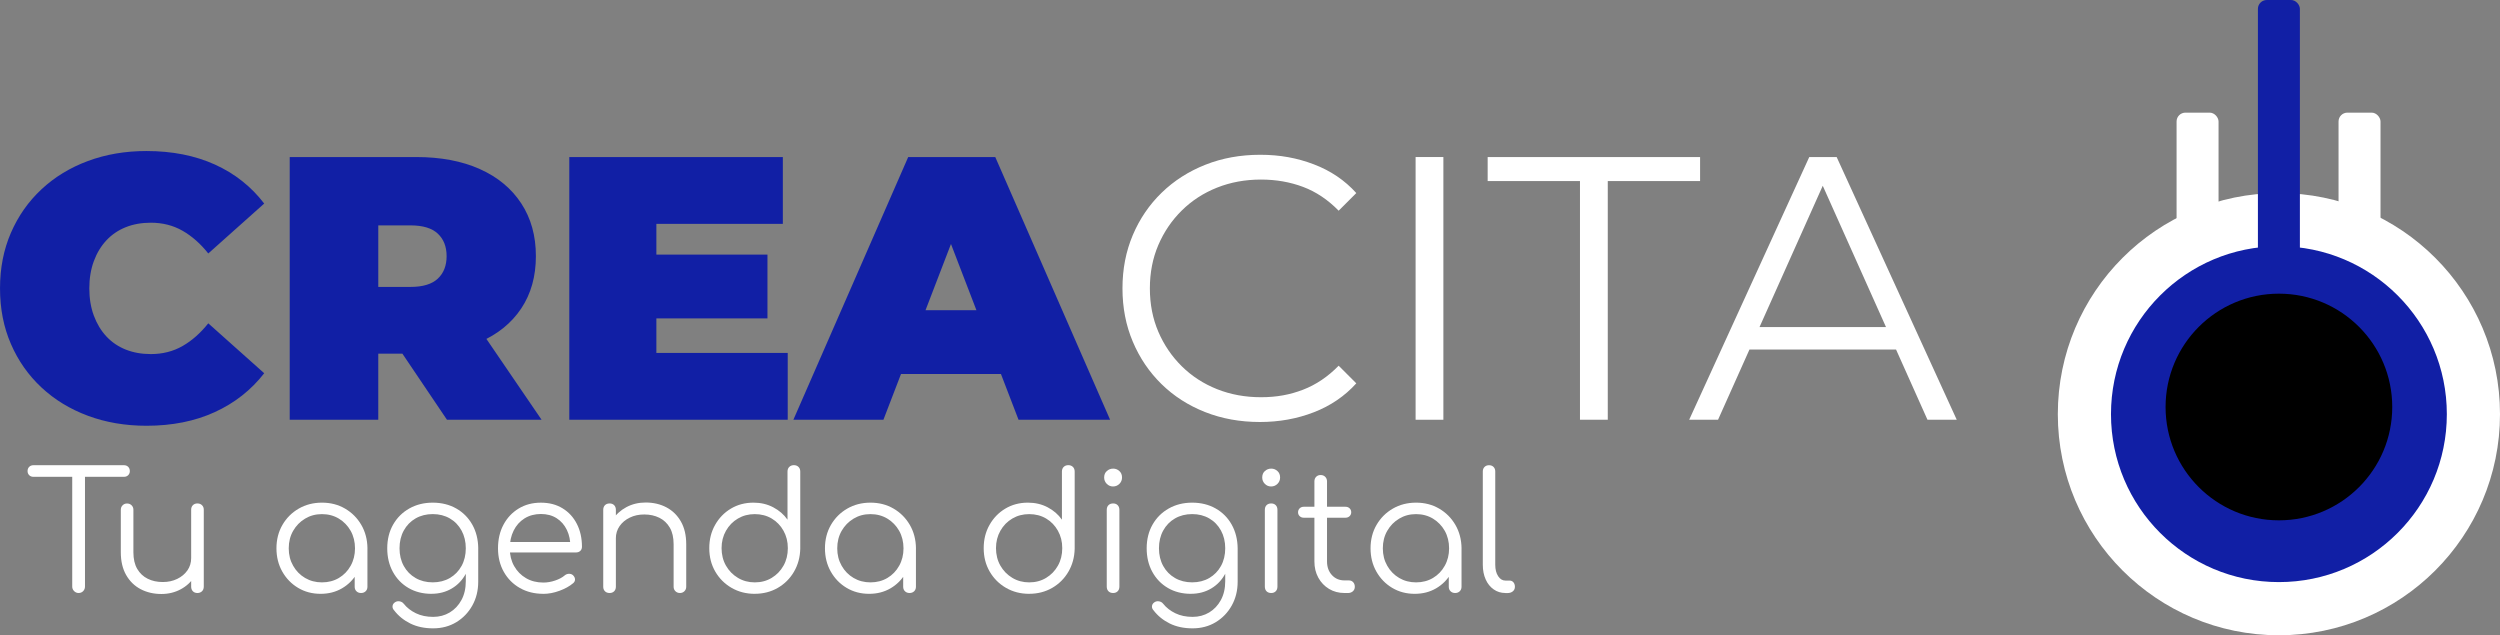
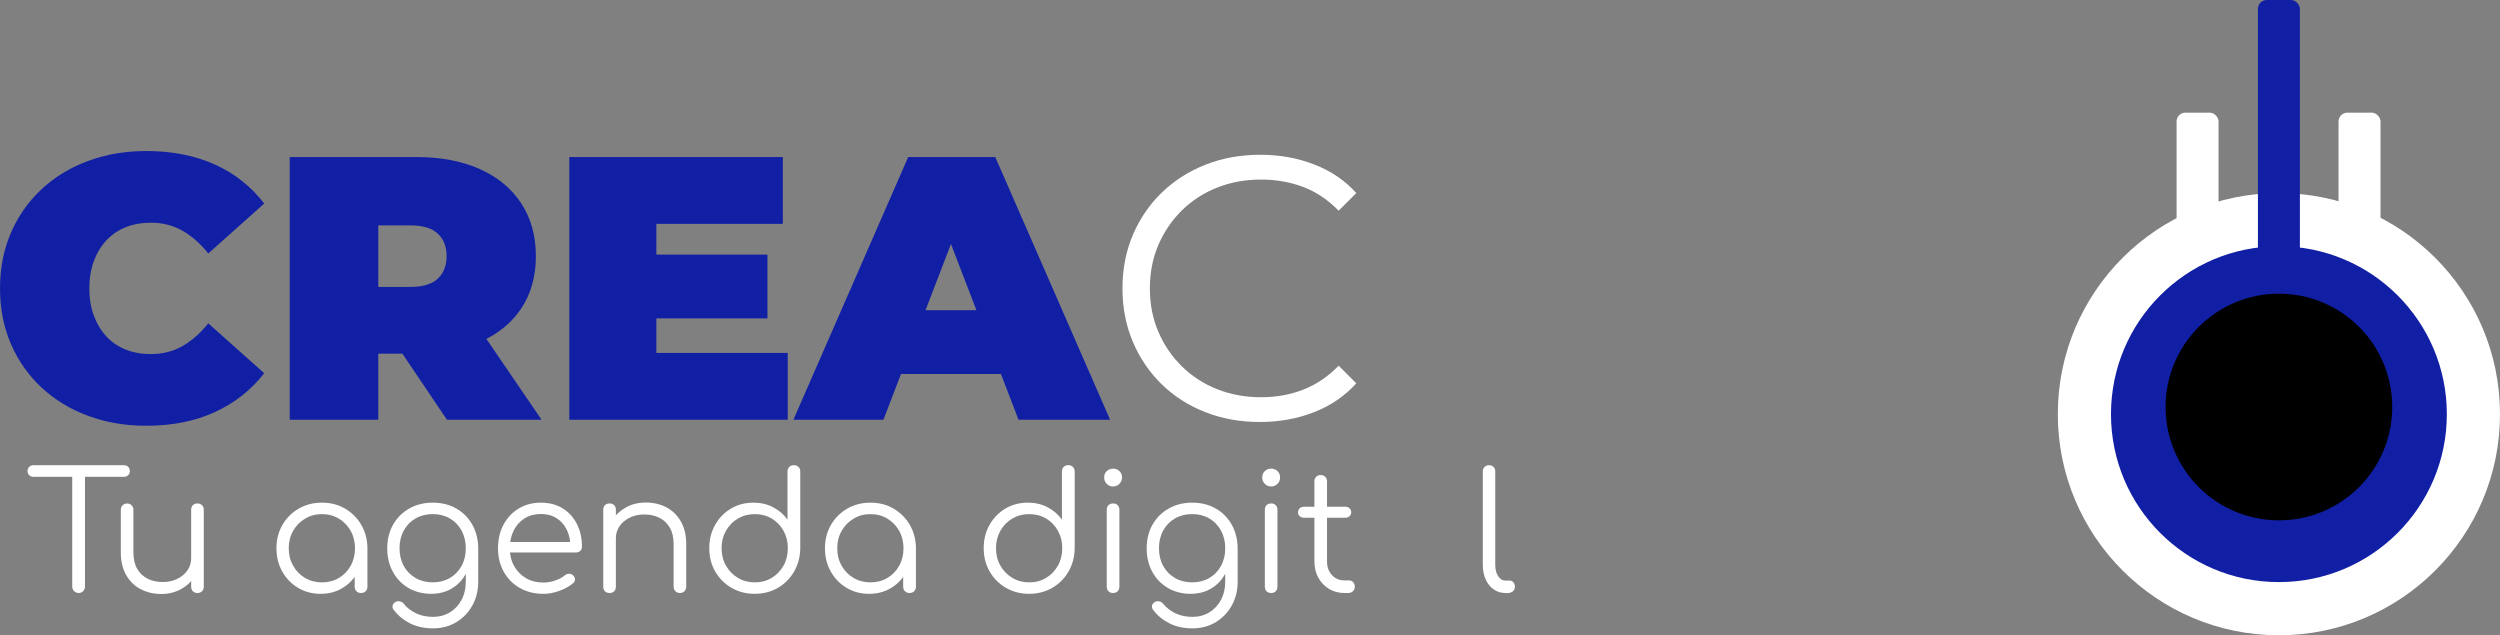
<svg xmlns="http://www.w3.org/2000/svg" id="Capa_1" data-name="Capa 1" viewBox="0 0 1070.27 271.96">
  <rect x="0" y="0" width="1070.27" height="271.96" fill="#808080" stroke="none" />
  <defs>
    <style>
      .cls-1 {
        fill: #fff;
      }

      .cls-2 {
        fill: #111fa5;
      }
    </style>
  </defs>
  <g>
    <path class="cls-2" d="M62.66,182.27c-9,0-17.33-1.42-24.98-4.26-7.66-2.84-14.3-6.88-19.92-12.13-5.62-5.25-9.99-11.46-13.09-18.64-3.11-7.17-4.66-15.1-4.66-23.78s1.55-16.6,4.66-23.78c3.11-7.18,7.47-13.39,13.09-18.64,5.62-5.25,12.26-9.29,19.92-12.13,7.66-2.84,15.99-4.26,24.98-4.26,11.03,0,20.81,1.93,29.32,5.78,8.52,3.86,15.56,9.43,21.13,16.71l-23.94,21.37c-3.32-4.18-6.99-7.42-11.01-9.72-4.02-2.3-8.54-3.45-13.58-3.45-3.96,0-7.55,.64-10.76,1.93-3.21,1.29-5.97,3.16-8.27,5.62-2.3,2.47-4.1,5.44-5.38,8.92-1.29,3.48-1.93,7.36-1.93,11.65s.64,8.17,1.93,11.65c1.29,3.48,3.08,6.45,5.38,8.92,2.3,2.46,5.06,4.34,8.27,5.62s6.8,1.93,10.76,1.93c5.03,0,9.56-1.15,13.58-3.45,4.02-2.3,7.68-5.54,11.01-9.72l23.94,21.37c-5.57,7.18-12.61,12.72-21.13,16.63-8.52,3.91-18.29,5.86-29.32,5.86Z" />
    <path class="cls-2" d="M124.03,179.7V67.23h54.14c10.5,0,19.57,1.71,27.23,5.14,7.66,3.43,13.58,8.33,17.75,14.7,4.18,6.37,6.27,13.9,6.27,22.57s-2.09,16.15-6.27,22.41c-4.18,6.27-10.1,11.06-17.75,14.38-7.66,3.32-16.74,4.98-27.23,4.98h-33.1l16.87-15.58v43.86h-37.92Zm37.92-39.68l-16.87-17.19h30.69c5.25,0,9.13-1.18,11.65-3.53,2.52-2.35,3.78-5.57,3.78-9.64s-1.26-7.28-3.78-9.64c-2.52-2.35-6.4-3.53-11.65-3.53h-30.69l16.87-17.19v60.73Zm29.4,39.68l-27.63-40.97h40.17l27.96,40.97h-40.49Z" />
    <path class="cls-2" d="M281,151.1h56.23v28.6h-93.51V67.23h91.42v28.6h-54.14v55.27Zm-2.57-42.09h50.13v27.31h-50.13v-27.31Z" />
    <path class="cls-2" d="M339.65,179.7l49.16-112.47h37.27l49.16,112.47h-39.2l-36.31-94.47h14.78l-36.31,94.47h-38.56Zm29.24-19.6l9.64-27.31h51.73l9.64,27.31h-71.02Z" />
    <path class="cls-1" d="M539.35,180.66c-8.46,0-16.28-1.42-23.46-4.26-7.18-2.84-13.39-6.83-18.64-11.97-5.25-5.14-9.35-11.19-12.29-18.16-2.95-6.96-4.42-14.56-4.42-22.81s1.47-15.85,4.42-22.82c2.95-6.96,7.07-13.01,12.37-18.15s11.54-9.13,18.72-11.97c7.17-2.84,14.99-4.26,23.46-4.26s15.8,1.37,22.98,4.1c7.17,2.73,13.23,6.83,18.15,12.29l-7.55,7.55c-4.61-4.71-9.69-8.11-15.26-10.2-5.57-2.09-11.57-3.13-18-3.13-6.75,0-13.01,1.15-18.8,3.45-5.78,2.3-10.82,5.57-15.1,9.8-4.29,4.23-7.63,9.16-10.04,14.78-2.41,5.62-3.62,11.81-3.62,18.56s1.21,12.93,3.62,18.56c2.41,5.62,5.76,10.55,10.04,14.78,4.28,4.23,9.32,7.5,15.1,9.8,5.78,2.3,12.05,3.45,18.8,3.45s12.42-1.07,18-3.21c5.57-2.14,10.66-5.57,15.26-10.28l7.55,7.55c-4.93,5.46-10.98,9.59-18.15,12.37-7.18,2.79-14.89,4.18-23.14,4.18Z" />
-     <path class="cls-1" d="M606.03,179.7V67.23h11.89v112.47h-11.89Z" />
-     <path class="cls-1" d="M676.4,179.7V77.51h-39.52v-10.28h90.94v10.28h-39.52v102.18h-11.89Z" />
-     <path class="cls-1" d="M723.15,179.7l51.41-112.47h11.73l51.41,112.47h-12.53l-47.24-105.56h4.82l-47.24,105.56h-12.37Zm20.24-30.05l3.53-9.64h65.39l3.53,9.64h-72.46Z" />
  </g>
  <g>
    <path class="cls-1" d="M14.32,204.13c-.75,0-1.36-.23-1.82-.7-.47-.47-.7-1.05-.7-1.75,0-.75,.23-1.35,.7-1.82,.47-.47,1.07-.7,1.82-.7H53.06c.75,0,1.35,.23,1.82,.7,.47,.47,.7,1.08,.7,1.82,0,.7-.23,1.28-.7,1.75-.47,.47-1.07,.7-1.82,.7H14.32Zm19.34,49.74c-.75,0-1.39-.27-1.93-.81-.54-.54-.81-1.18-.81-1.93v-51.98h5.46v51.98c0,.75-.26,1.39-.77,1.93-.52,.54-1.17,.81-1.96,.81Z" />
    <path class="cls-1" d="M69.1,254.29c-3.32,0-6.28-.69-8.9-2.07-2.62-1.38-4.68-3.4-6.2-6.06-1.52-2.66-2.28-5.91-2.28-9.74v-18.21c0-.75,.26-1.38,.77-1.89s1.14-.77,1.89-.77c.79,0,1.45,.26,1.96,.77,.51,.52,.77,1.15,.77,1.89v18.21c0,2.9,.55,5.28,1.65,7.15,1.1,1.87,2.59,3.27,4.48,4.2,1.89,.94,4.03,1.4,6.41,1.4s4.35-.44,6.2-1.33c1.84-.89,3.3-2.1,4.38-3.64,1.07-1.54,1.61-3.29,1.61-5.25h3.85c-.14,2.94-.95,5.57-2.42,7.88-1.47,2.31-3.44,4.13-5.92,5.46-2.48,1.33-5.23,2-8.27,2Zm15.41-.42c-.79,0-1.44-.24-1.93-.74-.49-.49-.74-1.16-.74-2v-32.93c0-.79,.25-1.44,.74-1.93s1.13-.74,1.93-.74,1.45,.24,1.96,.74c.51,.49,.77,1.13,.77,1.93v32.93c0,.84-.26,1.51-.77,2-.51,.49-1.17,.74-1.96,.74Z" />
    <path class="cls-1" d="M137.27,254.22c-3.6,0-6.82-.85-9.67-2.56-2.85-1.7-5.1-4.03-6.76-6.97s-2.49-6.26-2.49-9.95,.85-7.08,2.56-10.02c1.7-2.94,4.03-5.27,6.97-6.97,2.94-1.7,6.26-2.56,9.95-2.56s6.99,.85,9.91,2.56c2.92,1.71,5.23,4.03,6.94,6.97s2.58,6.28,2.63,10.02l-2.17,1.68c0,3.36-.78,6.39-2.35,9.07-1.57,2.69-3.69,4.81-6.38,6.38-2.69,1.57-5.73,2.35-9.14,2.35Zm.56-4.9c2.71,0,5.12-.63,7.25-1.89,2.12-1.26,3.81-3,5.04-5.22,1.24-2.22,1.86-4.7,1.86-7.46s-.62-5.3-1.86-7.5c-1.24-2.19-2.92-3.93-5.04-5.22-2.13-1.28-4.54-1.93-7.25-1.93s-5.07,.64-7.22,1.93c-2.15,1.29-3.85,3.02-5.11,5.22s-1.89,4.69-1.89,7.5,.63,5.24,1.89,7.46c1.26,2.22,2.97,3.96,5.11,5.22,2.15,1.26,4.55,1.89,7.22,1.89Zm16.74,4.55c-.8,0-1.45-.24-1.96-.74-.51-.49-.77-1.13-.77-1.93v-11.98l1.33-5.53,4.13,1.05v16.46c0,.79-.26,1.44-.77,1.93-.51,.49-1.17,.74-1.96,.74Z" />
    <path class="cls-1" d="M184.7,254.22c-3.69,0-6.96-.83-9.81-2.49-2.85-1.66-5.08-3.96-6.69-6.9-1.61-2.94-2.42-6.3-2.42-10.09s.84-7.22,2.52-10.16,3.99-5.24,6.94-6.9,6.28-2.49,10.02-2.49,7.13,.83,10.05,2.49,5.21,3.96,6.87,6.9c1.66,2.94,2.51,6.33,2.56,10.16l-3.15,1.68c0,3.46-.72,6.53-2.17,9.21-1.45,2.69-3.44,4.79-5.99,6.3-2.55,1.52-5.45,2.28-8.72,2.28Zm.7,14.78c-3.69,0-6.94-.69-9.74-2.07-2.8-1.38-5.11-3.25-6.94-5.64-.52-.56-.74-1.17-.67-1.82,.07-.65,.41-1.19,1.02-1.61,.61-.42,1.28-.56,2.03-.42,.75,.14,1.33,.49,1.75,1.05,1.35,1.68,3.09,3.03,5.22,4.06,2.12,1.03,4.59,1.54,7.39,1.54,2.62,0,4.97-.63,7.08-1.89,2.1-1.26,3.77-3.04,5.01-5.32,1.24-2.29,1.86-4.97,1.86-8.06v-10.65l2.03-4.06,3.29,.63v14.29c0,3.78-.84,7.18-2.52,10.19-1.68,3.01-3.97,5.39-6.87,7.15-2.9,1.75-6.21,2.63-9.95,2.63Zm-.14-19.69c2.75,0,5.19-.62,7.32-1.86,2.13-1.24,3.79-2.95,5.01-5.15,1.21-2.19,1.82-4.72,1.82-7.57s-.61-5.38-1.82-7.6c-1.22-2.22-2.88-3.95-5.01-5.18-2.13-1.24-4.57-1.86-7.32-1.86s-5.21,.62-7.36,1.86c-2.15,1.24-3.83,2.97-5.04,5.18-1.22,2.22-1.82,4.75-1.82,7.6s.61,5.37,1.82,7.57c1.21,2.2,2.9,3.91,5.04,5.15,2.15,1.24,4.6,1.86,7.36,1.86Z" />
    <path class="cls-1" d="M232.61,254.22c-3.78,0-7.13-.83-10.05-2.49-2.92-1.66-5.21-3.96-6.87-6.9s-2.49-6.3-2.49-10.09,.78-7.2,2.35-10.12c1.56-2.92,3.72-5.22,6.48-6.9,2.75-1.68,5.93-2.52,9.53-2.52s6.64,.81,9.28,2.42c2.64,1.61,4.68,3.84,6.13,6.69s2.17,6.09,2.17,9.74c0,.75-.23,1.34-.7,1.79-.47,.44-1.07,.67-1.82,.67h-29.77v-4.48h30.33l-3.01,2.17c.05-2.71-.44-5.14-1.47-7.29-1.03-2.15-2.49-3.83-4.38-5.04-1.89-1.21-4.15-1.82-6.76-1.82s-5,.63-7.01,1.89c-2.01,1.26-3.56,3-4.66,5.22-1.1,2.22-1.65,4.75-1.65,7.6s.62,5.37,1.86,7.57c1.24,2.2,2.93,3.92,5.08,5.18,2.15,1.26,4.62,1.89,7.43,1.89,1.68,0,3.37-.29,5.08-.88,1.7-.58,3.07-1.32,4.1-2.21,.51-.42,1.1-.64,1.75-.66,.65-.02,1.21,.15,1.68,.53,.61,.56,.92,1.17,.95,1.82,.02,.65-.24,1.22-.81,1.68-1.54,1.31-3.5,2.39-5.88,3.26-2.38,.87-4.67,1.3-6.87,1.3Z" />
    <path class="cls-1" d="M260.99,253.87c-.84,0-1.51-.24-2-.74-.49-.49-.74-1.13-.74-1.93v-32.93c0-.84,.25-1.51,.74-2s1.16-.74,2-.74c.79,0,1.44,.24,1.93,.74s.74,1.16,.74,2v32.93c0,.79-.25,1.44-.74,1.93-.49,.49-1.13,.74-1.93,.74Zm30.12,0c-.79,0-1.45-.26-1.96-.77-.51-.51-.77-1.14-.77-1.89v-18.21c0-2.9-.55-5.28-1.65-7.15-1.1-1.87-2.59-3.27-4.48-4.2-1.89-.93-4.03-1.4-6.41-1.4s-4.36,.44-6.2,1.33c-1.85,.89-3.31,2.1-4.38,3.64-1.07,1.54-1.61,3.29-1.61,5.25h-3.85c.09-2.94,.89-5.57,2.38-7.88,1.49-2.31,3.48-4.13,5.95-5.46,2.48-1.33,5.23-2,8.27-2,3.32,0,6.28,.69,8.9,2.07,2.61,1.38,4.68,3.4,6.2,6.06,1.52,2.66,2.28,5.91,2.28,9.74v18.21c0,.75-.26,1.38-.77,1.89s-1.15,.77-1.89,.77Z" />
    <path class="cls-1" d="M323.13,254.22c-3.69,0-7.01-.85-9.95-2.56-2.94-1.7-5.27-4.03-6.97-6.97-1.71-2.94-2.56-6.28-2.56-10.02s.83-7.01,2.49-9.95,3.91-5.27,6.76-6.97c2.85-1.7,6.07-2.56,9.67-2.56,3.13,0,5.95,.66,8.48,2,2.52,1.33,4.55,3.09,6.09,5.29v-20.6c0-.84,.26-1.51,.77-2,.51-.49,1.17-.74,1.96-.74s1.45,.24,1.96,.74c.51,.49,.77,1.16,.77,2v33.07c-.09,3.64-.99,6.92-2.7,9.84-1.71,2.92-4.02,5.22-6.94,6.9-2.92,1.68-6.2,2.52-9.84,2.52Zm0-4.9c2.71,0,5.12-.64,7.25-1.93,2.12-1.28,3.81-3.02,5.04-5.22,1.24-2.19,1.86-4.69,1.86-7.5s-.62-5.24-1.86-7.46c-1.24-2.22-2.92-3.96-5.04-5.22-2.13-1.26-4.54-1.89-7.25-1.89s-5.07,.63-7.22,1.89c-2.15,1.26-3.85,3-5.11,5.22-1.26,2.22-1.89,4.71-1.89,7.46s.63,5.3,1.89,7.5c1.26,2.2,2.97,3.94,5.11,5.22,2.15,1.29,4.55,1.93,7.22,1.93Z" />
    <path class="cls-1" d="M372.09,254.22c-3.6,0-6.82-.85-9.67-2.56-2.85-1.7-5.1-4.03-6.76-6.97s-2.49-6.26-2.49-9.95,.85-7.08,2.56-10.02c1.7-2.94,4.03-5.27,6.97-6.97,2.94-1.7,6.26-2.56,9.95-2.56s6.99,.85,9.91,2.56c2.92,1.71,5.23,4.03,6.94,6.97s2.58,6.28,2.63,10.02l-2.17,1.68c0,3.36-.78,6.39-2.35,9.07-1.57,2.69-3.69,4.81-6.38,6.38-2.69,1.57-5.73,2.35-9.14,2.35Zm.56-4.9c2.71,0,5.12-.63,7.25-1.89,2.12-1.26,3.81-3,5.04-5.22,1.24-2.22,1.86-4.7,1.86-7.46s-.62-5.3-1.86-7.5c-1.24-2.19-2.92-3.93-5.04-5.22-2.13-1.28-4.54-1.93-7.25-1.93s-5.07,.64-7.22,1.93c-2.15,1.29-3.85,3.02-5.11,5.22s-1.89,4.69-1.89,7.5,.63,5.24,1.89,7.46c1.26,2.22,2.97,3.96,5.11,5.22,2.15,1.26,4.55,1.89,7.22,1.89Zm16.74,4.55c-.8,0-1.45-.24-1.96-.74-.51-.49-.77-1.13-.77-1.93v-11.98l1.33-5.53,4.13,1.05v16.46c0,.79-.26,1.44-.77,1.93-.51,.49-1.17,.74-1.96,.74Z" />
    <path class="cls-1" d="M440.61,254.22c-3.69,0-7.01-.85-9.95-2.56-2.94-1.7-5.27-4.03-6.97-6.97-1.71-2.94-2.56-6.28-2.56-10.02s.83-7.01,2.49-9.95,3.91-5.27,6.76-6.97c2.85-1.7,6.07-2.56,9.67-2.56,3.13,0,5.95,.66,8.48,2,2.52,1.33,4.55,3.09,6.09,5.29v-20.6c0-.84,.26-1.51,.77-2,.51-.49,1.17-.74,1.96-.74s1.45,.24,1.96,.74c.51,.49,.77,1.16,.77,2v33.07c-.09,3.64-.99,6.92-2.7,9.84-1.71,2.92-4.02,5.22-6.94,6.9-2.92,1.68-6.2,2.52-9.84,2.52Zm0-4.9c2.71,0,5.12-.64,7.25-1.93,2.12-1.28,3.81-3.02,5.04-5.22,1.24-2.19,1.86-4.69,1.86-7.5s-.62-5.24-1.86-7.46c-1.24-2.22-2.92-3.96-5.04-5.22-2.13-1.26-4.54-1.89-7.25-1.89s-5.07,.63-7.22,1.89c-2.15,1.26-3.85,3-5.11,5.22-1.26,2.22-1.89,4.71-1.89,7.46s.63,5.3,1.89,7.5c1.26,2.2,2.97,3.94,5.11,5.22,2.15,1.29,4.55,1.93,7.22,1.93Z" />
    <path class="cls-1" d="M476.48,208.26c-1.03,0-1.92-.37-2.66-1.12-.75-.75-1.12-1.66-1.12-2.73,0-1.17,.39-2.09,1.16-2.77,.77-.68,1.67-1.02,2.7-1.02s1.86,.34,2.63,1.02c.77,.68,1.16,1.6,1.16,2.77,0,1.07-.37,1.99-1.12,2.73-.75,.75-1.66,1.12-2.73,1.12Zm.07,45.61c-.84,0-1.51-.24-2-.74-.49-.49-.74-1.16-.74-2v-32.86c0-.84,.25-1.51,.74-2s1.16-.74,2-.74c.79,0,1.44,.24,1.93,.74s.74,1.16,.74,2v32.86c0,.84-.25,1.51-.74,2-.49,.49-1.13,.74-1.93,.74Z" />
    <path class="cls-1" d="M509.82,254.22c-3.69,0-6.96-.83-9.81-2.49-2.85-1.66-5.08-3.96-6.69-6.9-1.61-2.94-2.42-6.3-2.42-10.09s.84-7.22,2.52-10.16,3.99-5.24,6.94-6.9,6.28-2.49,10.02-2.49,7.13,.83,10.05,2.49c2.92,1.66,5.21,3.96,6.86,6.9s2.51,6.33,2.56,10.16l-3.15,1.68c0,3.46-.72,6.53-2.17,9.21s-3.44,4.79-5.99,6.3c-2.55,1.52-5.45,2.28-8.72,2.28Zm.7,14.78c-3.69,0-6.94-.69-9.74-2.07-2.8-1.38-5.11-3.25-6.94-5.64-.52-.56-.74-1.17-.67-1.82,.07-.65,.41-1.19,1.02-1.61,.61-.42,1.28-.56,2.03-.42,.75,.14,1.33,.49,1.75,1.05,1.35,1.68,3.09,3.03,5.22,4.06,2.12,1.03,4.59,1.54,7.39,1.54,2.62,0,4.97-.63,7.08-1.89,2.1-1.26,3.77-3.04,5.01-5.32,1.24-2.29,1.86-4.97,1.86-8.06v-10.65l2.03-4.06,3.29,.63v14.29c0,3.78-.84,7.18-2.52,10.19-1.68,3.01-3.97,5.39-6.87,7.15-2.9,1.75-6.21,2.63-9.95,2.63Zm-.14-19.69c2.75,0,5.19-.62,7.32-1.86,2.12-1.24,3.79-2.95,5.01-5.15,1.21-2.19,1.82-4.72,1.82-7.57s-.61-5.38-1.82-7.6c-1.22-2.22-2.88-3.95-5.01-5.18-2.13-1.24-4.57-1.86-7.32-1.86s-5.21,.62-7.36,1.86c-2.15,1.24-3.83,2.97-5.04,5.18-1.22,2.22-1.82,4.75-1.82,7.6s.61,5.37,1.82,7.57c1.21,2.2,2.9,3.91,5.04,5.15,2.15,1.24,4.6,1.86,7.36,1.86Z" />
    <path class="cls-1" d="M544.15,208.26c-1.03,0-1.92-.37-2.66-1.12-.75-.75-1.12-1.66-1.12-2.73,0-1.17,.38-2.09,1.16-2.77,.77-.68,1.67-1.02,2.7-1.02s1.86,.34,2.63,1.02c.77,.68,1.16,1.6,1.16,2.77,0,1.07-.37,1.99-1.12,2.73-.75,.75-1.66,1.12-2.73,1.12Zm.07,45.61c-.84,0-1.51-.24-2-.74s-.73-1.16-.73-2v-32.86c0-.84,.24-1.51,.73-2,.49-.49,1.16-.74,2-.74,.79,0,1.43,.24,1.93,.74,.49,.49,.73,1.16,.73,2v32.86c0,.84-.24,1.51-.73,2-.49,.49-1.13,.74-1.93,.74Z" />
    <path class="cls-1" d="M558.16,221.64c-.7,0-1.28-.22-1.75-.66-.47-.44-.7-.99-.7-1.65,0-.7,.23-1.27,.7-1.72,.47-.44,1.05-.66,1.75-.66h17.86c.7,0,1.28,.22,1.75,.66,.47,.44,.7,1.02,.7,1.72,0,.65-.24,1.2-.7,1.65-.47,.44-1.05,.66-1.75,.66h-17.86Zm17.44,32.23c-2.48,0-4.68-.58-6.62-1.75-1.94-1.17-3.47-2.77-4.59-4.8s-1.68-4.35-1.68-6.97v-34.26c0-.79,.24-1.45,.74-1.96,.49-.51,1.13-.77,1.93-.77s1.45,.26,1.96,.77c.51,.51,.77,1.17,.77,1.96v34.26c0,2.38,.7,4.33,2.1,5.85,1.4,1.52,3.2,2.28,5.39,2.28h1.89c.75,0,1.35,.26,1.82,.77,.47,.52,.7,1.17,.7,1.96s-.28,1.44-.84,1.93-1.26,.74-2.1,.74h-1.47Z" />
-     <path class="cls-1" d="M605.66,254.22c-3.6,0-6.82-.85-9.67-2.56-2.85-1.7-5.1-4.03-6.76-6.97-1.66-2.94-2.49-6.26-2.49-9.95s.85-7.08,2.56-10.02,4.03-5.27,6.97-6.97c2.94-1.7,6.26-2.56,9.95-2.56s6.99,.85,9.91,2.56c2.92,1.71,5.23,4.03,6.94,6.97,1.7,2.94,2.58,6.28,2.63,10.02l-2.17,1.68c0,3.36-.78,6.39-2.35,9.07-1.57,2.69-3.69,4.81-6.37,6.38-2.69,1.57-5.73,2.35-9.14,2.35Zm.56-4.9c2.71,0,5.12-.63,7.25-1.89,2.12-1.26,3.81-3,5.04-5.22,1.24-2.22,1.86-4.7,1.86-7.46s-.62-5.3-1.86-7.5c-1.24-2.19-2.92-3.93-5.04-5.22-2.13-1.28-4.54-1.93-7.25-1.93s-5.07,.64-7.22,1.93c-2.15,1.29-3.85,3.02-5.11,5.22s-1.89,4.69-1.89,7.5,.63,5.24,1.89,7.46c1.26,2.22,2.97,3.96,5.11,5.22s4.55,1.89,7.22,1.89Zm16.74,4.55c-.79,0-1.45-.24-1.96-.74s-.77-1.13-.77-1.93v-11.98l1.33-5.53,4.13,1.05v16.46c0,.79-.26,1.44-.77,1.93s-1.17,.74-1.96,.74Z" />
    <path class="cls-1" d="M644.47,253.87c-1.87,0-3.54-.51-5.01-1.54-1.47-1.03-2.62-2.45-3.43-4.27-.82-1.82-1.23-3.92-1.23-6.3v-39.93c0-.79,.25-1.44,.74-1.93s1.13-.74,1.93-.74,1.44,.24,1.93,.74,.73,1.13,.73,1.93v39.93c0,2.01,.41,3.64,1.23,4.9,.82,1.26,1.86,1.89,3.12,1.89h1.75c.7,0,1.26,.24,1.68,.74s.63,1.13,.63,1.93-.29,1.44-.88,1.93-1.34,.74-2.28,.74h-.91Z" />
  </g>
  <rect class="cls-1" x="1001.15" y="48.22" width="17.97" height="108.79" rx="3.79" ry="3.79" />
  <rect class="cls-1" x="931.81" y="48.22" width="17.97" height="108.79" rx="3.79" ry="3.79" />
  <circle class="cls-1" cx="975.62" cy="177.31" r="94.65" />
  <rect class="cls-2" x="966.63" y="0" width="17.97" height="157.01" rx="3.79" ry="3.79" />
  <circle class="cls-2" cx="975.62" cy="177.31" r="71.89" />
  <circle cx="975.62" cy="174.24" r="48.52" />
</svg>